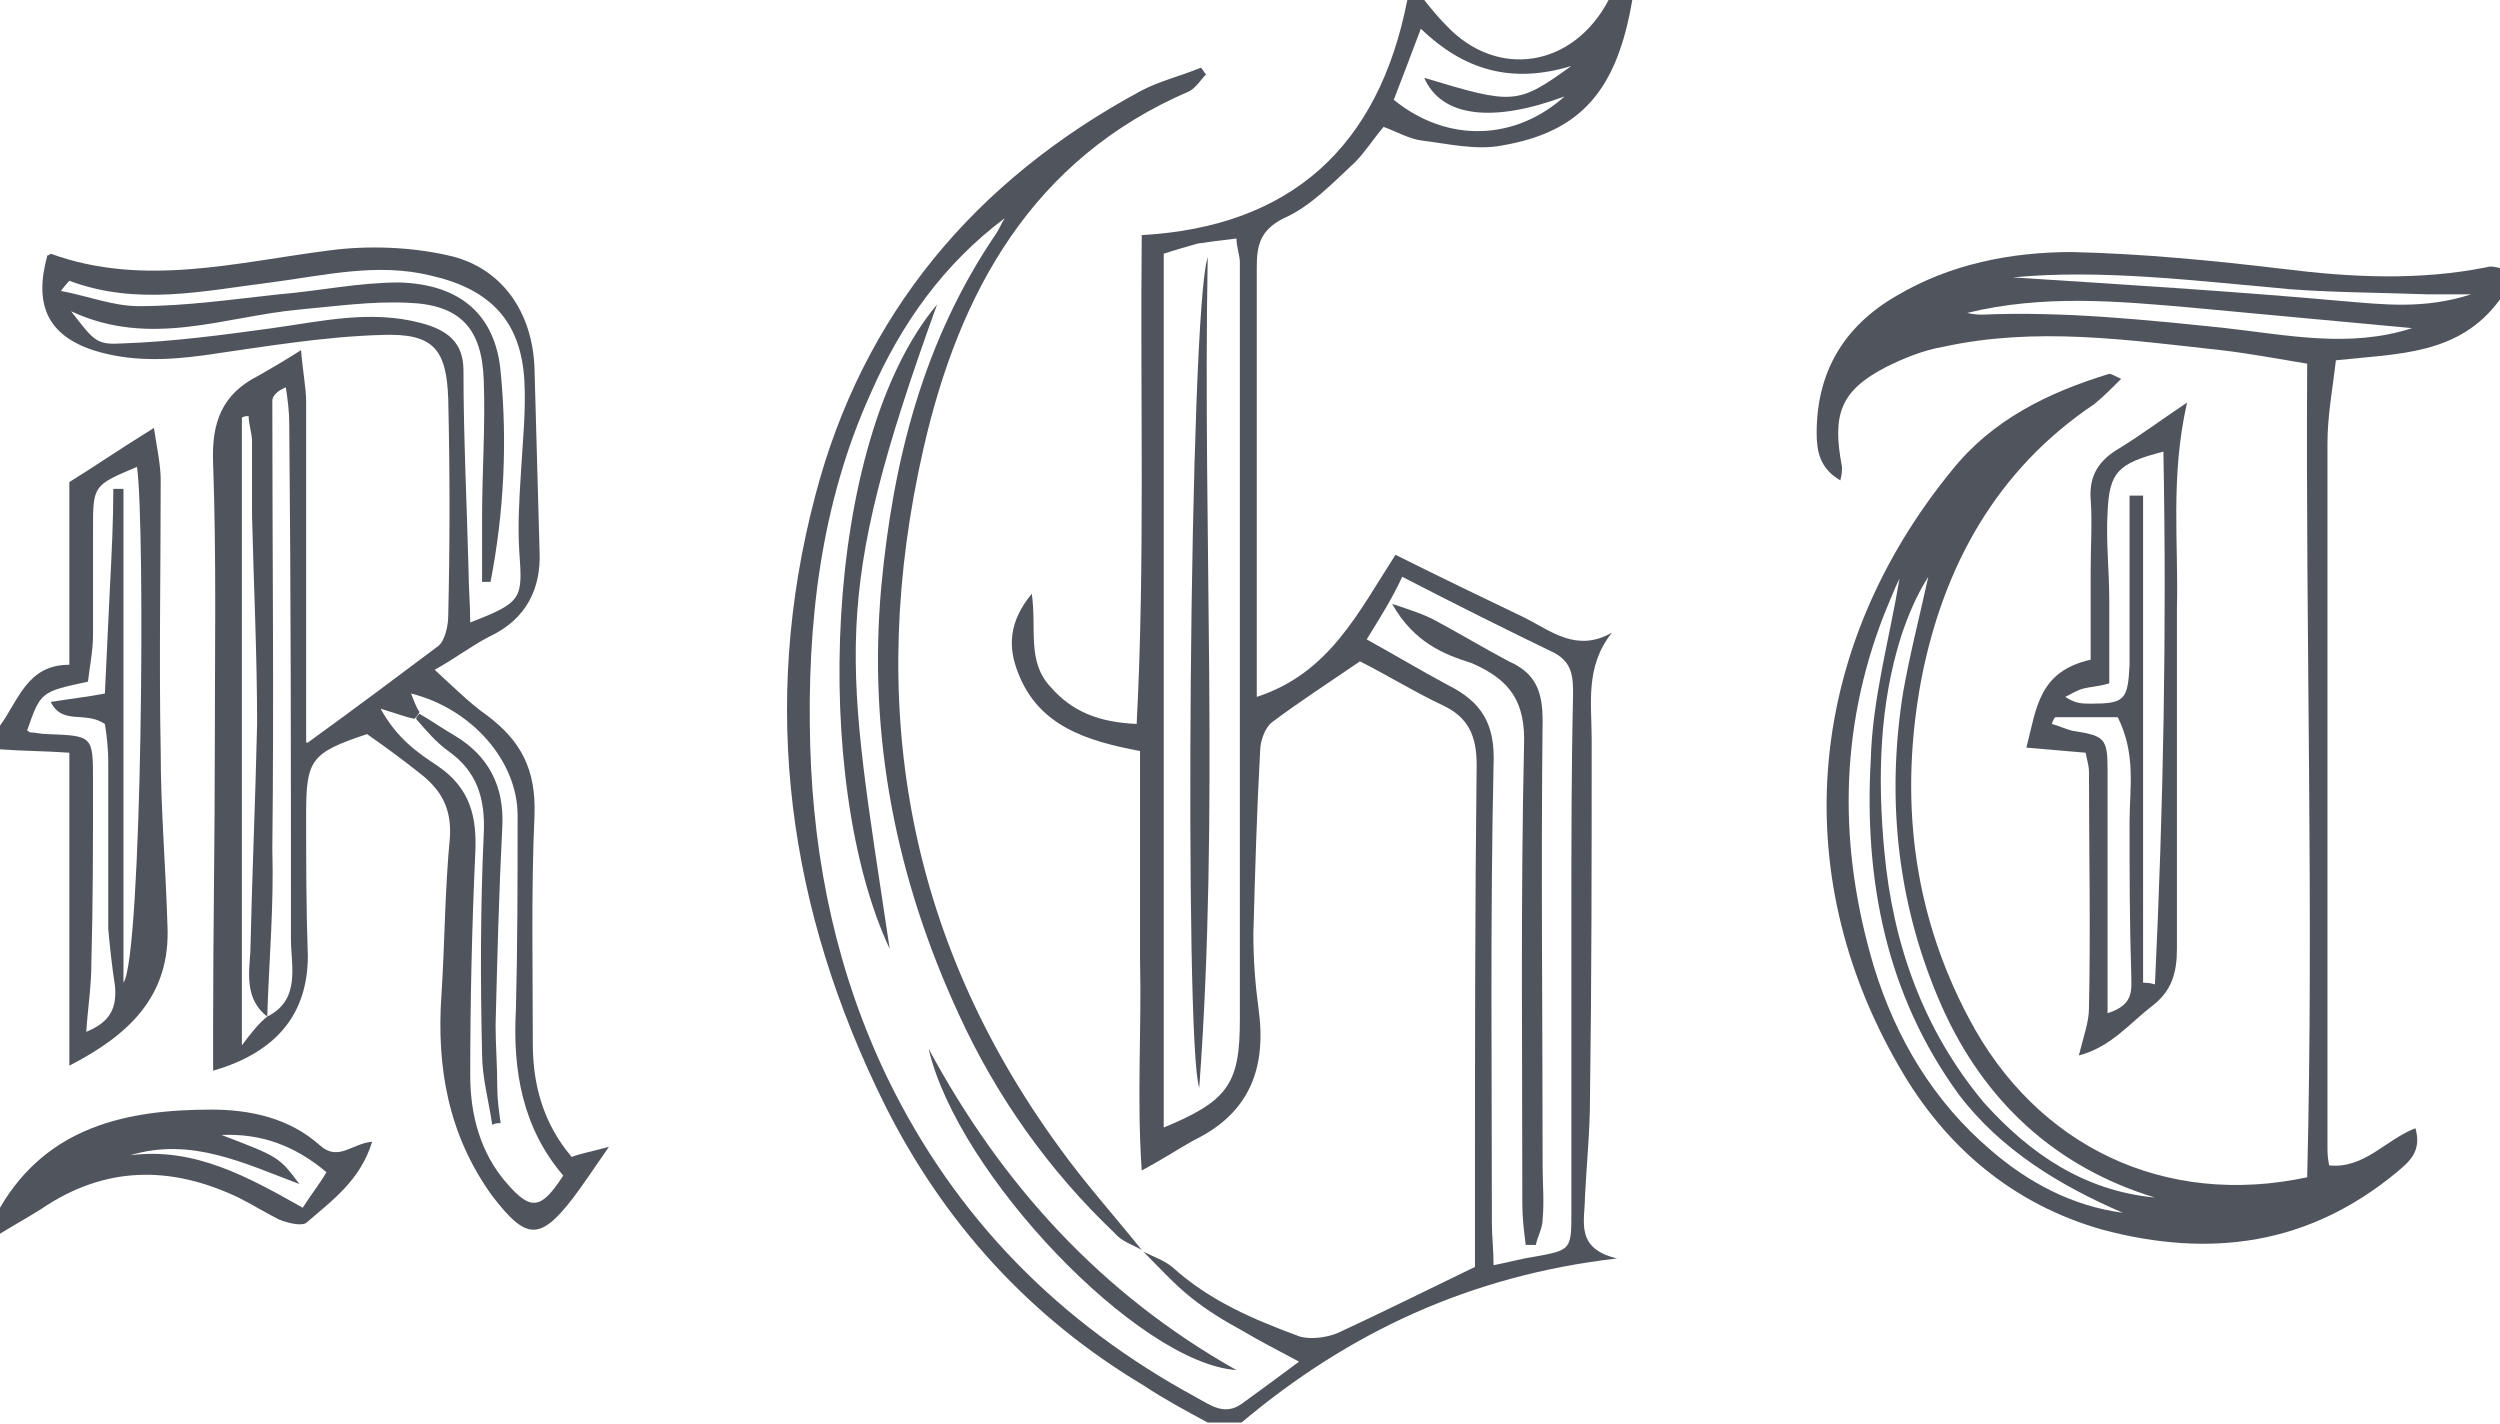
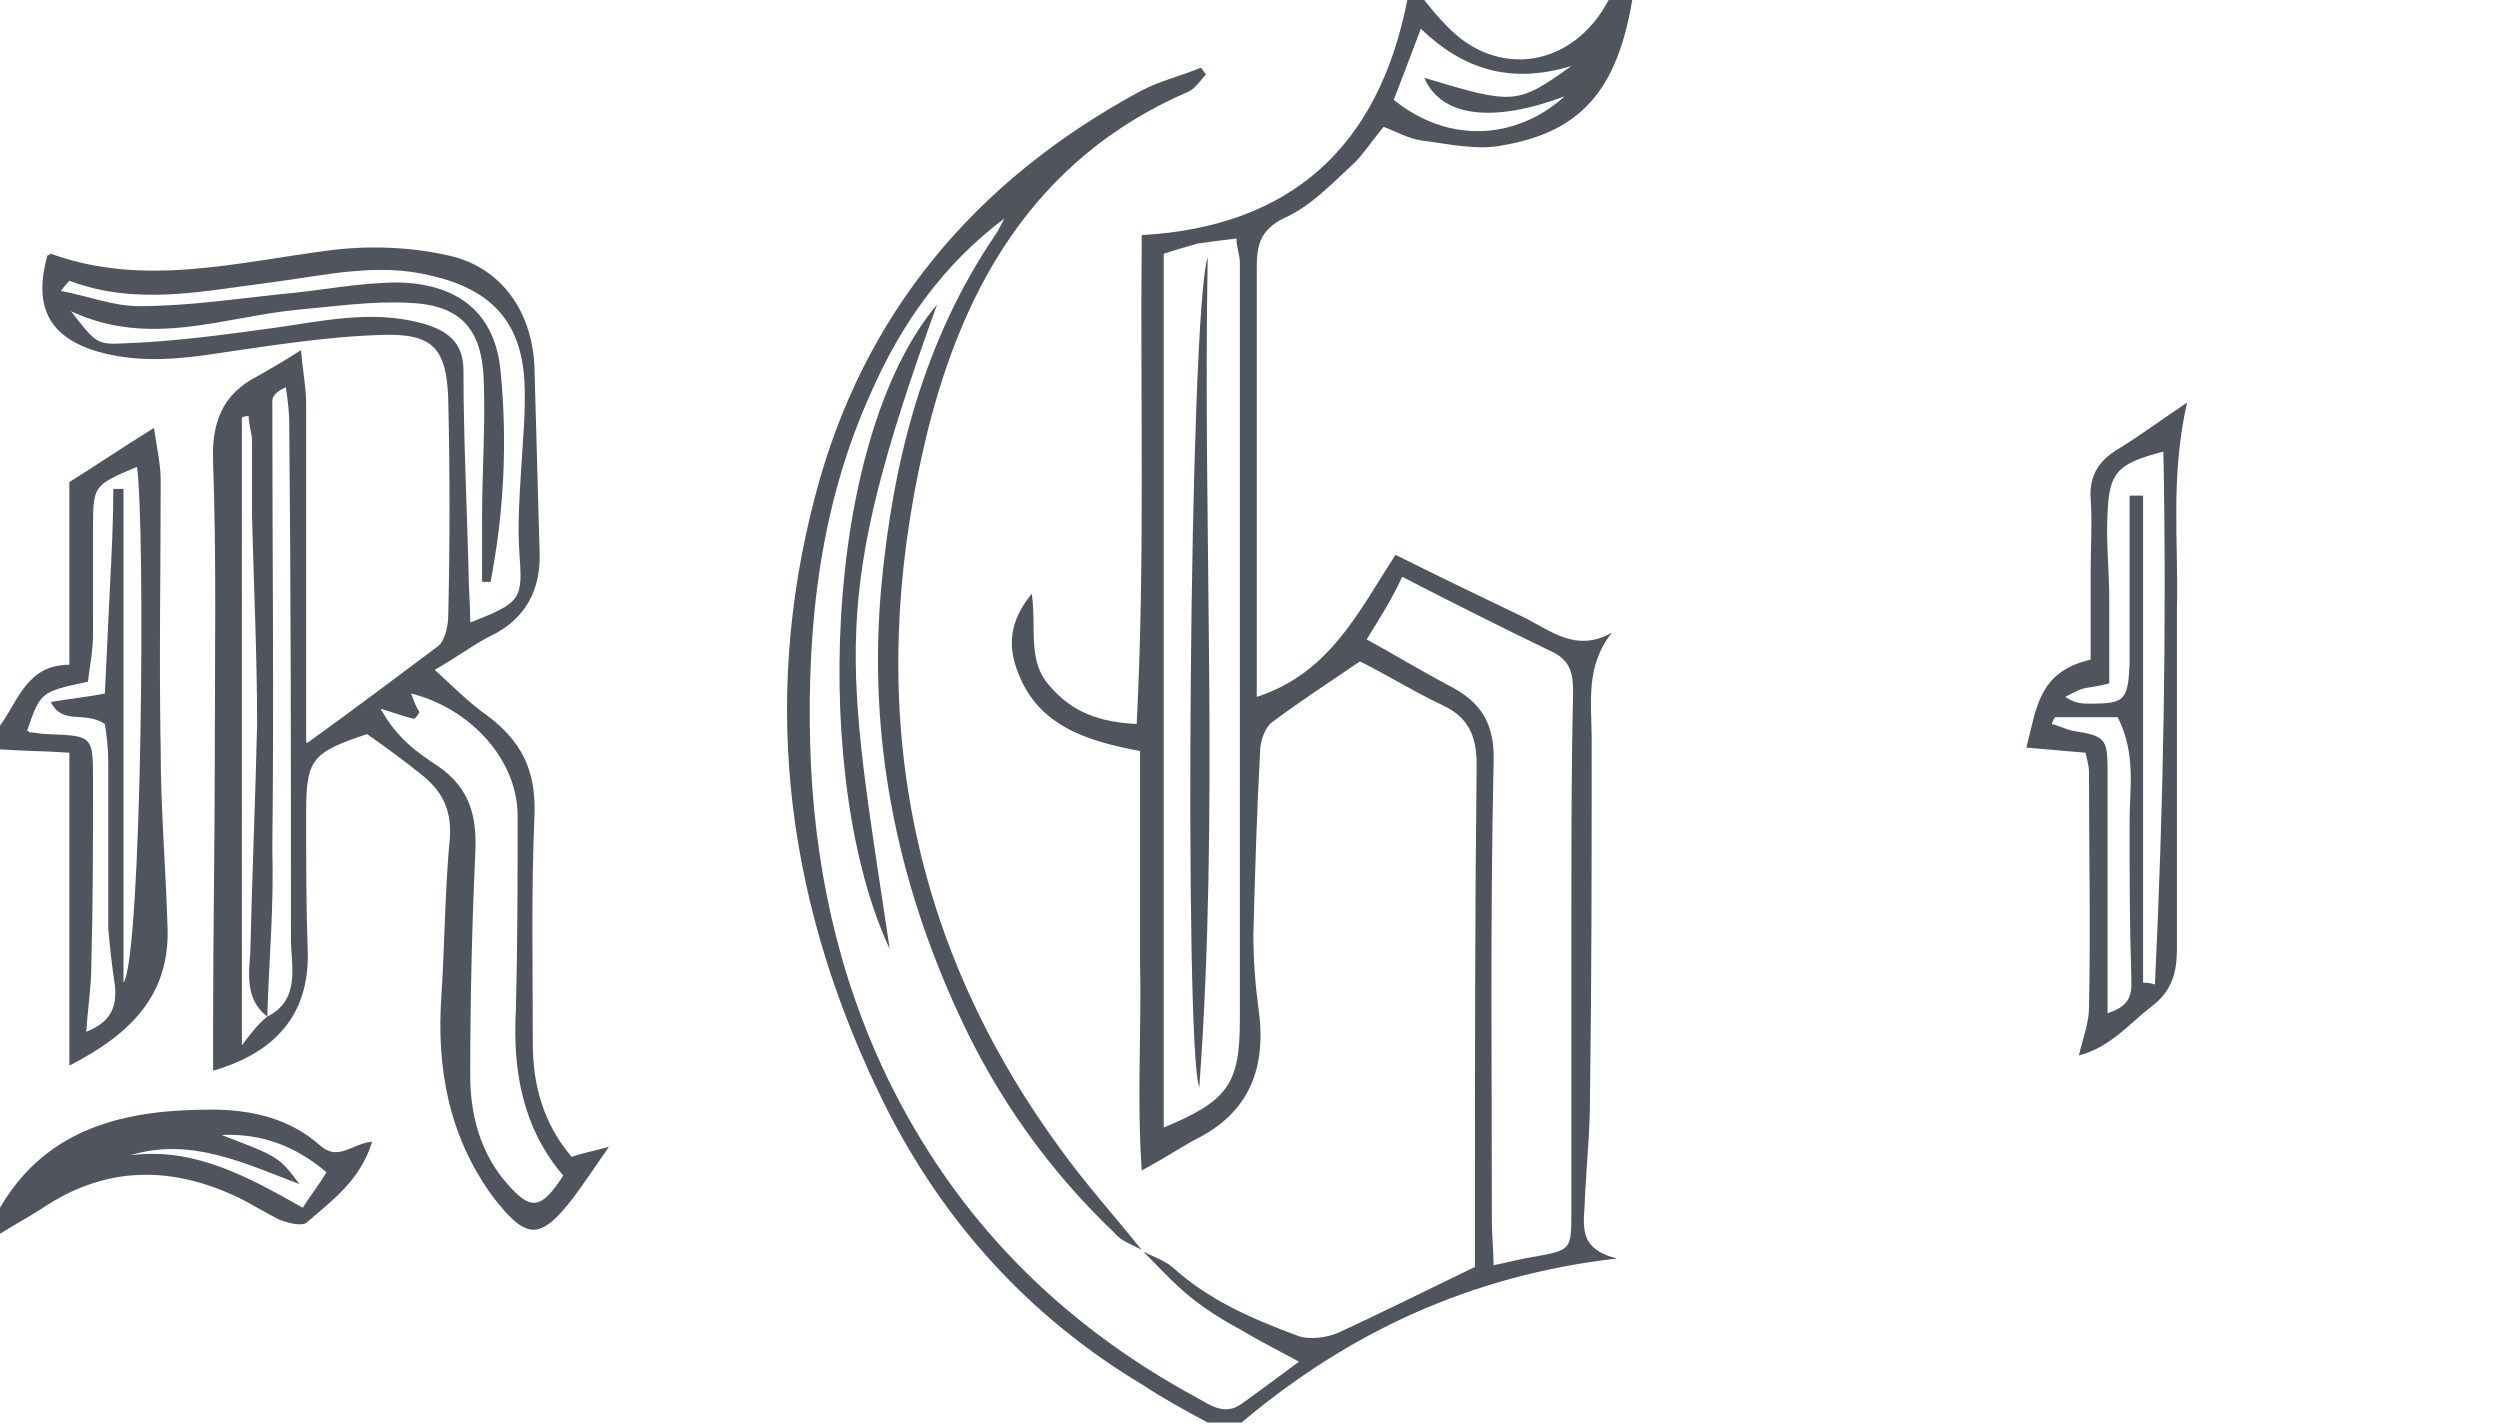
<svg xmlns="http://www.w3.org/2000/svg" version="1.1" id="Layer_1" x="0px" y="0px" viewBox="0 0 147.8 84.2" style="enable-background:new 0 0 147.8 84.2;" xml:space="preserve">
  <g>
    <path style="fill:#50545D;" d="M92.5,5.7c-4.3,1.6-7.3,1.2-8.3-1.1c5.3,1.6,5.5,1.6,8.7-0.7c-3.6,1.1-6.4,0.2-8.9-2.2   c-0.6,1.6-1.1,2.9-1.6,4.2C85.6,8.5,89.6,8.3,92.5,5.7 M80.8,37.8c1.8,1,3.3,1.9,4.8,2.7c2,1,2.8,2.3,2.7,4.7   c-0.2,9-0.1,18.1-0.1,27.1c0,0.8,0.1,1.6,0.1,2.5c1-0.2,1.7-0.4,2.4-0.5c2.2-0.4,2.2-0.4,2.2-2.7c0-5.8,0-11.7,0-17.5   c0-4.3,0-8.7,0.1-13c0-1,0-1.9-1.1-2.5c-2.9-1.4-5.9-2.9-9-4.5C82.3,35.4,81.6,36.5,80.8,37.8 M68.7,66.7c3.9-1.6,4.6-2.6,4.6-6.4   c0-14.9,0-29.9,0-44.8c0-0.4-0.2-0.9-0.2-1.4c-0.9,0.1-1.6,0.2-2.3,0.3c-0.7,0.2-1.4,0.4-2,0.6V66.7z M96.5,0   c-0.9,5.3-3,7.8-7.7,8.6c-1.5,0.3-3.2-0.1-4.8-0.3c-0.7-0.1-1.4-0.5-2.2-0.8c-0.6,0.7-1.1,1.5-1.7,2.1c-1.3,1.2-2.6,2.6-4.2,3.3   c-1.4,0.7-1.6,1.6-1.6,2.9c0,6.4,0,12.8,0,19.2c0,2,0,3.9,0,6.2c4.3-1.4,6-5,8.2-8.4c2.6,1.3,5.1,2.5,7.6,3.7   c1.6,0.8,3.1,2.1,5.2,0.9c-1.6,2-1.2,4.2-1.2,6.3c0,7.1,0,14.1-0.1,21.2c0,2-0.2,3.9-0.3,5.9c0,1.4-0.6,3,1.9,3.6   c-8.7,1-15.9,4.4-22.2,9.7h-2c-1.3-0.7-2.6-1.4-3.8-2.2c-6.7-4-11.8-9.6-15.3-16.6c-5.7-11.5-7.4-23.5-4.1-36   C51,18.6,57.6,10.7,67.4,5.4c1.1-0.6,2.4-0.9,3.6-1.4c0.1,0.1,0.2,0.3,0.3,0.4c-0.3,0.3-0.6,0.8-1,1C61,9.4,56.7,17.3,54.6,26.5   c-3.4,14.9-1.1,28.8,8,41.3c1.5,2.1,3.3,4.1,4.9,6.1c-0.5-0.3-1.2-0.5-1.6-1c-3.9-3.7-7-8.1-9.2-12.9c-3.7-8-5.4-16.4-4.6-25.3   c0.7-7.5,2.5-14.6,6.8-20.9c0.2-0.3,0.3-0.6,0.5-0.9c-3.6,2.7-6.1,6.2-7.9,10.3c-3,6.6-3.8,13.7-3.6,20.9   c0.2,6.9,1.6,13.5,4.6,19.7c4,8.2,10.1,14.4,18.2,18.8c0.9,0.5,1.7,1.1,2.7,0.4c1.1-0.8,2.2-1.6,3.4-2.5c-1.3-0.7-2.3-1.2-3.3-1.8   c-1.1-0.6-2.1-1.2-3.1-2c-1-0.8-1.9-1.8-2.8-2.7c0.6,0.3,1.2,0.5,1.7,0.9c2.2,2,4.8,3.1,7.5,4.1c0.6,0.2,1.6,0.1,2.3-0.2   c2.6-1.2,5.2-2.5,8.1-3.9c0-1.2,0-2.6,0-4.1c0-8.5,0-17.1,0.1-25.6c0-1.7-0.5-2.8-2-3.5c-1.7-0.8-3.3-1.8-4.9-2.6   c-1.9,1.3-3.6,2.4-5.2,3.6c-0.4,0.3-0.7,1.1-0.7,1.7c-0.2,3.6-0.3,7.2-0.4,10.8c0,1.5,0.1,2.9,0.3,4.4c0.5,3.5-0.5,6.2-3.8,7.8   c-0.9,0.5-1.8,1.1-3.1,1.8c-0.3-4.3,0-8.4-0.1-12.4c0-4.1,0-8.2,0-12.4c-3.2-0.6-6-1.5-7.2-4.6c-0.6-1.5-0.6-3,0.8-4.7   c0.3,2.1-0.3,4,1.1,5.5c1.3,1.5,2.9,2.1,5.1,2.2c0.5-9.6,0.2-19.1,0.3-28.9C76.3,13.4,81.5,8.7,83.2,0h1c0.4,0.5,0.8,1,1.3,1.5   c3,3.2,7.5,2.5,9.6-1.5H96.5z" />
-     <path style="fill:#50545D;" d="M119,16.4c6.2,0.4,12.8,0.8,19.5,1.4c2.4,0.2,4.8,0.5,7.6-0.4c-1.2,0-1.9,0-2.6,0   c-2.7-0.1-5.4-0.1-8.1-0.3C129.8,16.6,124.2,15.9,119,16.4 M116.3,18.5c0.4,0.1,0.7,0.1,0.9,0.1c4.8-0.2,9.6,0.3,14.4,0.8   c3.6,0.4,7.3,1.2,11,0c-4.3-0.4-8.6-0.8-12.9-1.2C125.2,17.8,120.8,17.4,116.3,18.5 M127.4,70.8c-5.9-1.8-10.1-5.7-12.6-11.3   c-2.6-5.9-3.3-12.1-2.3-18.5c0.4-2.3,1-4.6,1.5-6.9c-0.7,1.1-1.2,2.3-1.6,3.5c-1.3,4.1-1.4,8.4-1,12.7c0.5,5.5,2.3,10.6,5.9,14.9   C120,68.2,123.2,70.4,127.4,70.8 M112.3,34.2c-0.3,0.6-0.6,1.4-0.9,2.1c-2.7,6.9-2.7,13.9-0.6,20.9c1.3,4.2,3.5,7.9,6.9,10.8   c2.2,1.9,4.8,3.3,7.8,3.7c-3.7-1.6-7.2-3.7-9.7-7c-4.3-5.9-5.6-12.7-5.2-19.8C110.7,41.3,111.7,37.8,112.3,34.2 M147.8,17.7   c-2.4,3.3-6,3.2-9.7,3.6c-0.2,1.7-0.5,3.3-0.5,4.9c0,13.9,0,27.7,0,41.6c0,0.3,0,0.6,0.1,1.1c2.1,0.2,3.3-1.5,5.1-2.2   c0.4,1.4-0.4,2-1.1,2.6c-5.2,4.3-11,5.1-17.4,3.4c-5.3-1.5-9.3-4.9-12-9.6c-6.8-11.7-5.4-24.9,3.1-35.3c2.4-3,5.7-4.6,9.3-5.7   c0.1,0,0.3,0.1,0.7,0.3c-0.6,0.6-1.1,1.1-1.6,1.5c-5.8,3.9-8.9,9.6-10.2,16.2c-1.3,6.9-0.6,13.7,2.8,20.1c4,7.6,11.6,11.2,20,9.4   c0.4-15.9-0.1-31.9,0-48.1c-1.8-0.3-3.4-0.6-5.1-0.8c-5.5-0.6-10.9-1.4-16.4-0.2c-1.2,0.2-2.4,0.7-3.4,1.2   c-2.7,1.4-3.2,2.8-2.6,5.9c0,0.2,0,0.4-0.1,0.8c-1.2-0.7-1.4-1.7-1.4-2.8c0-3.6,1.6-6.3,4.7-8.1c3.2-1.9,6.8-2.6,10.4-2.6   c4.2,0.1,8.3,0.5,12.5,1c4,0.5,8,0.7,12-0.1c0.3-0.1,0.6,0,1,0.1V17.7z" />
    <path style="fill:#50545D;" d="M8.1,27.6c-2.6,1.1-2.6,1.1-2.6,3.7c0,2.1,0,4.1,0,6.2c0,1-0.2,1.9-0.3,2.8   c-2.8,0.6-2.8,0.6-3.6,2.9c0.1,0,0.1,0.1,0.2,0.1c0.3,0,0.6,0.1,1,0.1c2.7,0.1,2.7,0.1,2.7,2.8c0,3.6,0,7.2-0.1,10.8   c0,1.3-0.2,2.5-0.3,4c1.5-0.6,1.8-1.5,1.7-2.7C6.6,57,6.5,56,6.4,54.9c0-3.3,0-6.6,0-9.8c0-0.9-0.1-1.7-0.2-2.3   c-1.2-0.8-2.5,0.1-3.2-1.3c1.2-0.2,2.2-0.3,3.2-0.5c0.1-2.2,0.2-4.3,0.3-6.3c0.1-1.9,0.2-3.9,0.2-5.8c0.2,0,0.4,0,0.6,0v29.2   C8.4,56.5,8.6,31.2,8.1,27.6 M0,42.9c1.1-1.5,1.6-3.6,4.1-3.6V28.5c1.3-0.8,2.9-1.9,5-3.2c0.2,1.3,0.4,2.2,0.4,3.1   c0,5.3-0.1,10.7,0,16c0,3.4,0.3,6.9,0.4,10.3c0.2,4.2-2.3,6.5-5.8,8.3V44.5c-1.4-0.1-2.8-0.1-4.1-0.2V42.9z" />
    <path style="fill:#50545D;" d="M13.1,67.1c3.4,1.3,3.4,1.3,4.6,2.9c-3.2-1.2-6.4-2.8-10-1.7c3.8-0.5,7,1.3,10.2,3.1   c0.5-0.8,1-1.4,1.4-2.1C17.4,67.7,15.4,67,13.1,67.1 M0,71.4c2.8-4.8,7.5-5.8,12.5-5.8c2.3,0,4.6,0.5,6.4,2.1   c1.1,1,1.9-0.1,3.1-0.2c-0.7,2.3-2.4,3.5-3.9,4.8c-0.3,0.2-1.1,0-1.6-0.2c-0.8-0.4-1.6-0.9-2.4-1.3c-4-1.9-7.9-1.9-11.7,0.7   c-0.8,0.5-1.7,1-2.5,1.5V71.4z" />
    <path style="fill:#50545D;" d="M29,34.4c-0.2,0-0.3,0-0.5,0c0-1.3,0-2.6,0-3.8c0-2.7,0.2-5.4,0.1-8.1c-0.1-3.1-1.4-4.5-4.5-4.6   c-2.1-0.1-4.2,0.2-6.4,0.4c-4.4,0.4-8.8,2.3-13.5,0.1c1.4,1.8,1.5,2,3.1,1.9c2.9-0.1,5.9-0.5,8.8-0.9c2.9-0.4,5.8-1.1,8.8-0.3   c1.5,0.4,2.5,1.1,2.5,2.8c0,3.9,0.2,7.9,0.3,11.8c0,1,0.1,2,0.1,3.1c3.1-1.2,3.1-1.4,2.9-4.2c-0.1-1.5,0-3.1,0.1-4.7   c0.1-1.8,0.3-3.6,0.2-5.4c-0.2-3.5-2-5.4-5.5-6.2c-3.2-0.8-6.4,0-9.5,0.4c-4,0.5-7.9,1.4-11.9-0.1c0,0-0.2,0.2-0.5,0.6   c1.6,0.3,3.1,0.9,4.6,0.9c2.8,0,5.5-0.4,8.3-0.7c2.4-0.2,4.7-0.7,7.1-0.7c3.6,0.1,5.7,1.9,6,5.3C30,26.1,29.8,30.3,29,34.4    M24.5,42.5c-0.5-0.1-1-0.3-2-0.6c1,1.8,2.2,2.6,3.4,3.4c1.9,1.3,2.3,3,2.2,5.1c-0.2,4.4-0.3,8.8-0.3,13.2c0,2.3,0.6,4.6,2.2,6.4   c1.4,1.6,2,1.5,3.3-0.5c-2.4-2.8-3-6.2-2.8-9.8c0.1-3.8,0.1-7.7,0.1-11.5c0-3.2-2.7-6.3-6.3-7.2c0.2,0.5,0.3,0.8,0.5,1.1   C24.7,42.3,24.6,42.4,24.5,42.5 M15.8,60.1c-1.3-1-1.1-2.5-1-3.8c0.1-4.5,0.3-9,0.4-13.5c0-4.1-0.2-8.2-0.3-12.3c0-1.5,0-3,0-4.4   c0-0.5-0.2-1-0.2-1.5c-0.1,0-0.3,0-0.4,0.1v37.1C14.9,61,15.3,60.5,15.8,60.1c2-1,1.4-3,1.4-4.6c0-10.2,0-20.3-0.1-30.5   c0-0.7-0.1-1.4-0.2-2.1c-0.5,0.2-0.8,0.5-0.8,0.8c0,8.8,0.1,17.7,0,26.5C16.2,53.6,15.9,56.8,15.8,60.1 M18.2,43.9   c2.9-2.1,5.3-3.9,7.7-5.7c0.4-0.3,0.6-1.2,0.6-1.8c0.1-4.3,0.1-8.5,0-12.8c-0.1-3-0.9-3.9-3.9-3.8c-3.5,0.1-7,0.7-10.5,1.2   c-2.2,0.3-4.4,0.4-6.6-0.3c-2.7-0.9-3.5-2.7-2.7-5.6c0.1,0,0.2-0.1,0.2-0.1c5.5,2,11,0.5,16.5-0.2c2.3-0.3,4.8-0.2,7,0.3   c3.2,0.7,5,3.4,5.1,6.7c0.1,3.6,0.2,7.2,0.3,10.8c0.1,2.2-0.8,4-2.9,5c-1,0.5-1.9,1.2-3.3,2c1.2,1.1,2.1,2,3.1,2.7   c2,1.5,2.9,3.2,2.8,5.9c-0.2,4.5-0.1,9-0.1,13.5c0,2.4,0.6,4.7,2.3,6.7c0.5-0.2,1.1-0.3,2.2-0.6c-0.9,1.3-1.5,2.2-2.1,3   c-2,2.6-2.8,2.5-4.8-0.1c-2.6-3.6-3.3-7.6-3-11.9c0.2-3.1,0.2-6.2,0.5-9.3c0.1-1.7-0.5-2.8-1.8-3.8c-1-0.8-2.1-1.6-3.1-2.3   c-3.3,1.1-3.6,1.5-3.6,4.7c0,2.8,0,5.6,0.1,8.4c0,3.4-1.8,5.7-5.6,6.8c0-1,0-1.8,0-2.7c0-5.4,0.1-10.8,0.1-16.3   c0-5.6,0.1-11.3-0.1-16.9c-0.1-2.4,0.5-4.1,2.7-5.2c0.7-0.4,1.4-0.8,2.5-1.5c0.1,1.3,0.3,2.2,0.3,3.1c0,5.7,0,11.3,0,17V43.9z" />
    <path style="fill:#50545D;" d="M125.2,42.4c-1.3,0-2.5,0-3.7,0c0,0-0.1,0.1-0.2,0.4c0.4,0.1,0.8,0.3,1.2,0.4   c1.9,0.3,2.1,0.4,2.1,2.3c0,1.2,0,2.5,0,3.7c0,3.5,0,7,0,10.7c1.6-0.5,1.4-1.4,1.4-2.3c-0.1-3-0.1-6-0.1-9   C125.9,46.6,126.3,44.6,125.2,42.4 M126.7,58.1c0.2,0,0.4,0,0.7,0.1c0.5-10.5,0.7-21,0.5-31.5c-2.7,0.7-3.2,1.2-3.3,3.6   c-0.1,1.7,0.1,3.4,0.1,5.2c0,1.6,0,3.2,0,4.9c-0.7,0.2-1.1,0.2-1.5,0.3c-0.4,0.1-0.7,0.3-1.1,0.5c0.6,0.4,1,0.4,1.5,0.4   c2,0,2.2-0.2,2.3-2.3c0-1.2,0-2.5,0-3.7c0-2.1,0-4.2,0-6.3c0.3,0,0.5,0,0.8,0v14.4V58.1z M122.9,62.4c0.3-1.2,0.6-2,0.6-2.8   c0.1-4.7,0-9.4,0-14c0-0.3-0.1-0.6-0.2-1.1c-1.2-0.1-2.3-0.2-3.5-0.3c0.6-2.3,0.7-4.5,3.8-5.2c0-1.7,0-3.5,0-5.3   c0-1.4,0.1-2.8,0-4.2c-0.1-1.4,0.5-2.3,1.7-3c1.3-0.8,2.5-1.7,4-2.7c-1,4.4-0.5,8.3-0.6,12.1c0,6.7,0,13.5,0,20.2   c0,1.4-0.3,2.5-1.5,3.4C125.9,60.5,124.8,61.9,122.9,62.4" />
    <path style="fill:#50545D;" d="M55.4,18C49,35.7,50,38.7,52.6,56.1C48,46.3,48.6,26.1,55.4,18" />
-     <path style="fill:#50545D;" d="M73.1,81c-5.8-0.4-16.5-11.6-18.2-19C59.2,70,65.1,76.5,73.1,81" />
    <path style="fill:#50545D;" d="M71.4,15.2c-0.3,16.4,0.7,32.8-0.5,49.1C70,61.9,70.3,18.5,71.4,15.2" />
-     <path style="fill:#50545D;" d="M82.3,35.7c1.2,0.4,1.8,0.6,2.4,0.9c1.5,0.8,3,1.7,4.5,2.5c1.6,0.7,2,1.8,2,3.5   c-0.1,8.8,0,17.5,0,26.3c0,1.1,0.1,2.1,0,3.2c0,0.5-0.3,1-0.4,1.5c-0.2,0-0.4,0-0.6,0c-0.1-0.8-0.2-1.6-0.2-2.4   c0-9-0.1-18,0.1-27.1c0.1-2.6-0.8-3.9-3.1-4.9C85.4,38.7,83.6,38,82.3,35.7" />
-     <path style="fill:#50545D;" d="M24.8,42.2c0.7,0.4,1.4,0.9,2.1,1.3c2,1.2,2.9,3,2.8,5.3c-0.2,3.9-0.3,7.8-0.4,11.8   c0,1.2,0.1,2.4,0.1,3.7c0,0.7,0.1,1.4,0.2,2.1c-0.2,0-0.3,0-0.5,0.1c-0.2-1.4-0.6-2.8-0.6-4.2c-0.1-4.3-0.1-8.7,0.1-13   c0.1-2.1-0.4-3.7-2.1-4.9c-0.7-0.5-1.3-1.2-1.9-1.9C24.6,42.4,24.7,42.3,24.8,42.2" />
  </g>
</svg>